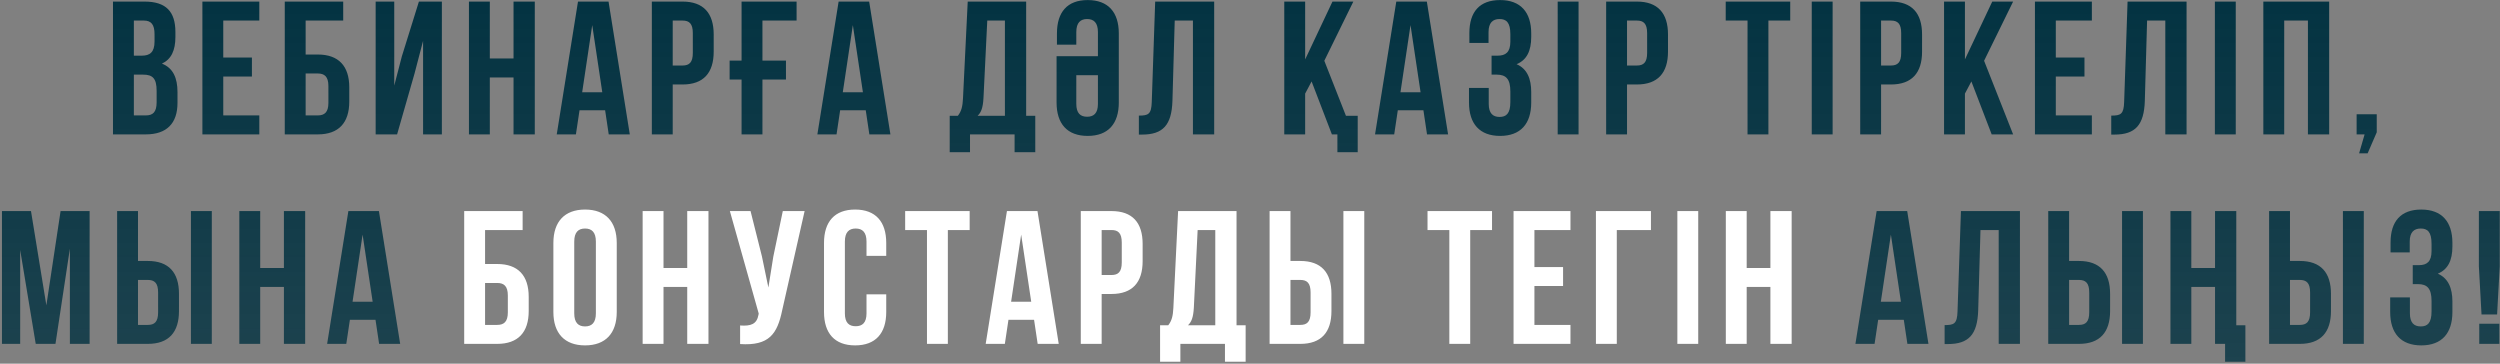
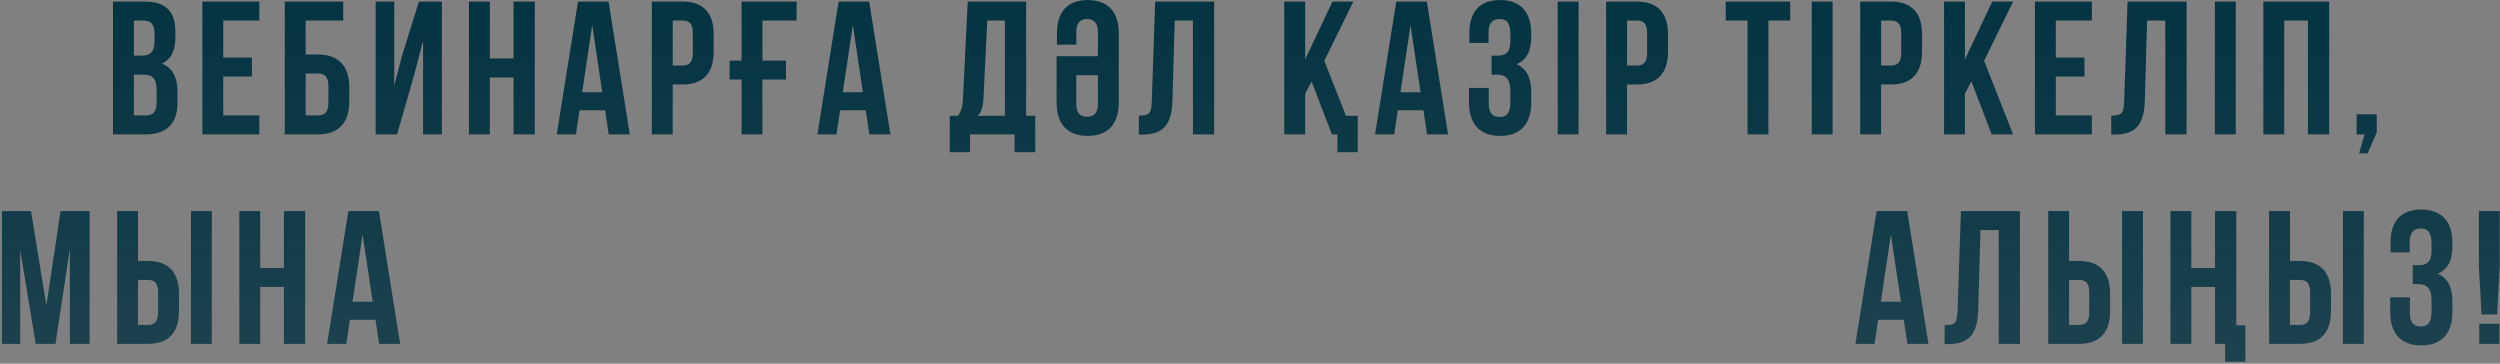
<svg xmlns="http://www.w3.org/2000/svg" width="1265" height="184" viewBox="0 0 1265 184" fill="none">
  <rect x="0" y="0" width="1265" height="184" fill="#808080" stroke="none" />
  <path d="M73.109 0.8H57.172V68H73.781C84.341 68 89.812 62.432 89.812 52.064V46.592C89.812 39.488 87.605 34.4 81.941 32.192C86.644 29.984 88.757 25.568 88.757 18.656V16.256C88.757 5.888 84.052 0.8 73.109 0.8ZM72.436 37.76C77.237 37.76 79.252 39.68 79.252 45.92V51.776C79.252 56.768 77.332 58.4 73.781 58.4H67.733V37.76H72.436ZM72.82 10.4C76.564 10.4 78.197 12.512 78.197 17.312V21.056C78.197 26.432 75.796 28.16 71.861 28.16H67.733V10.4H72.82ZM112.973 10.4H131.213V0.8H102.413V68H131.213V58.4H112.973V38.72H127.469V29.12H112.973V10.4ZM160.796 68C171.356 68 176.732 62.144 176.732 51.392V44.192C176.732 33.44 171.356 27.584 160.796 27.584H154.652V10.4H173.66V0.8H144.092V68H160.796ZM154.652 58.4V37.184H160.796C164.156 37.184 166.172 38.72 166.172 43.52V52.064C166.172 56.864 164.156 58.4 160.796 58.4H154.652ZM209.76 37.184L214.08 20.672V68H223.584V0.8H211.968L203.328 28.544L199.488 43.328V0.8H190.08V68H200.928L209.76 37.184ZM247.849 39.2H259.849V68H270.601V0.8H259.849V29.6H247.849V0.8H237.289V68H247.849V39.2ZM307.922 0.8H292.466L281.714 68H291.41L293.234 55.808H306.194L308.018 68H318.674L307.922 0.8ZM299.666 12.704L304.754 46.688H294.578L299.666 12.704ZM345.383 0.8H329.831V68H340.391V42.752H345.383C355.943 42.752 361.127 36.896 361.127 26.144V17.408C361.127 6.656 355.943 0.8 345.383 0.8ZM345.383 10.4C348.743 10.4 350.567 11.936 350.567 16.736V26.816C350.567 31.616 348.743 33.152 345.383 33.152H340.391V10.4H345.383ZM369.187 40.256H375.235V68H385.795V40.256H397.699V30.656H385.795V10.4H403.075V0.8H375.235V30.656H369.187V40.256ZM439.798 0.8H424.342L413.59 68H423.286L425.11 55.808H438.07L439.894 68H450.55L439.798 0.8ZM431.542 12.704L436.63 46.688H426.454L431.542 12.704ZM523.846 77.024V58.592H519.238V0.8H489.67L487.27 49.856C487.078 53.792 486.502 56.288 484.678 58.592H480.55V77.024H490.822V68H513.382V77.024H523.846ZM499.558 10.4H508.486V58.592H494.662C496.39 56.96 497.35 54.752 497.638 49.664L499.558 10.4ZM544.609 38.048H555.553V52.544C555.553 57.344 553.441 59.072 550.081 59.072C546.721 59.072 544.609 57.344 544.609 52.544V38.048ZM534.625 28.448V51.872C534.625 62.624 540.001 68.768 550.369 68.768C560.737 68.768 566.113 62.624 566.113 51.872V16.928C566.113 6.176 560.737 0.032 550.369 0.032C540.001 0.032 534.817 6.176 534.817 16.928V22.592H544.609V16.256C544.609 11.456 546.721 9.632 550.081 9.632C553.441 9.632 555.553 11.456 555.553 16.256V28.448H534.625ZM576.264 68.096H577.896C588.456 68.096 592.872 63.296 593.256 51.008L594.408 10.4H603.624V68H614.376V0.8H584.52L582.792 51.584C582.6 57.824 581.064 58.496 576.264 58.496V68.096ZM673.941 68H676.725V77.024H686.997V58.592H681.045L670.101 30.752L684.789 0.8H674.229L660.405 30.08V0.8H649.845V68H660.405V47.36L663.669 41.216L673.941 68ZM721.978 0.8H706.522L695.77 68H705.466L707.29 55.808H720.25L722.074 68H732.73L721.978 0.8ZM713.722 12.704L718.81 46.688H708.634L713.722 12.704ZM764.239 21.056C764.239 26.432 761.839 28.16 757.903 28.16H754.735V37.76H757.327C762.127 37.76 764.239 40.064 764.239 46.304V51.584C764.239 57.536 762.127 59.168 758.767 59.168C755.407 59.168 753.295 57.344 753.295 52.544V44.48H743.311V51.872C743.311 62.624 748.687 68.768 759.055 68.768C769.423 68.768 774.799 62.624 774.799 51.872V46.592C774.799 39.776 772.687 34.784 767.407 32.48C772.495 30.368 774.799 25.856 774.799 18.656V16.928C774.799 6.176 769.423 0.032 759.055 0.032C748.687 0.032 743.503 5.984 743.503 16.736V21.728H753.199V16.256C753.199 11.456 755.407 9.632 758.767 9.632C762.127 9.632 764.239 11.264 764.239 17.312V21.056ZM788.19 68H798.75V0.8H788.19V68ZM828.263 0.8H812.711V68H823.271V42.752H828.263C838.823 42.752 844.007 36.896 844.007 26.144V17.408C844.007 6.656 838.823 0.8 828.263 0.8ZM828.263 10.4C831.623 10.4 833.447 11.936 833.447 16.736V26.816C833.447 31.616 831.623 33.152 828.263 33.152H823.271V10.4H828.263ZM873.213 10.4H884.253V68H894.813V10.4H905.853V0.8H873.213V10.4ZM916.744 68H927.304V0.8H916.744V68ZM956.817 0.8H941.265V68H951.825V42.752H956.817C967.377 42.752 972.561 36.896 972.561 26.144V17.408C972.561 6.656 967.377 0.8 956.817 0.8ZM956.817 10.4C960.177 10.4 962.001 11.936 962.001 16.736V26.816C962.001 31.616 960.177 33.152 956.817 33.152H951.825V10.4H956.817ZM1007.79 68H1018.64L1003.95 30.752L1018.64 0.8H1008.08L994.253 30.08V0.8H983.693V68H994.253V47.36L997.517 41.216L1007.79 68ZM1040.24 10.4H1058.48V0.8H1029.68V68H1058.48V58.4H1040.24V38.72H1054.74V29.12H1040.24V10.4ZM1068.29 68.096H1069.92C1080.48 68.096 1084.9 63.296 1085.28 51.008L1086.43 10.4H1095.65V68H1106.4V0.8H1076.55L1074.82 51.584C1074.63 57.824 1073.09 58.496 1068.29 58.496V68.096ZM1120.73 68H1131.29V0.8H1120.73V68ZM1155.81 10.4H1167.81V68H1178.56V0.8H1145.25V68H1155.81V10.4ZM1196.49 68L1193.7 77.6H1198.02L1202.63 66.944V57.824H1192.45V68H1196.49ZM15.681 106.8H0.993V174H10.209V126.48L18.081 174H28.065L35.361 125.808V174H45.345V106.8H30.657L23.457 154.512L15.681 106.8ZM74.819 174C85.379 174 90.563 168.144 90.563 157.392V148.656C90.563 137.904 85.379 132.048 74.819 132.048H69.827V106.8H59.267V174H74.819ZM69.827 164.4V141.648H74.819C78.179 141.648 80.003 143.184 80.003 147.984V158.064C80.003 162.864 78.179 164.4 74.819 164.4H69.827ZM107.171 174V106.8H96.611V174H107.171ZM131.661 145.2H143.661V174H154.413V106.8H143.661V135.6H131.661V106.8H121.101V174H131.661V145.2ZM191.733 106.8H176.277L165.525 174H175.221L177.045 161.808H190.005L191.829 174H202.485L191.733 106.8ZM183.477 118.704L188.565 152.688H178.389L183.477 118.704ZM965.043 106.8H949.587L938.835 174H948.531L950.355 161.808H963.315L965.139 174H975.795L965.043 106.8ZM956.787 118.704L961.875 152.688H951.699L956.787 118.704ZM983.977 174.096H985.609C996.169 174.096 1000.59 169.296 1000.97 157.008L1002.12 116.4H1011.34V174H1022.09V106.8H992.233L990.505 157.584C990.313 163.824 988.777 164.496 983.977 164.496V174.096ZM1051.96 174C1062.52 174 1067.71 168.144 1067.71 157.392V148.656C1067.71 137.904 1062.52 132.048 1051.96 132.048H1046.97V106.8H1036.41V174H1051.96ZM1046.97 164.4V141.648H1051.96C1055.32 141.648 1057.15 143.184 1057.15 147.984V158.064C1057.15 162.864 1055.32 164.4 1051.96 164.4H1046.97ZM1084.32 174V106.8H1073.76V174H1084.32ZM1125.89 174V183.024H1136.17V164.592H1131.56V106.8H1120.81V135.6H1108.81V106.8H1098.25V174H1108.81V145.2H1120.81V174H1125.89ZM1163.73 174C1174.29 174 1179.47 168.144 1179.47 157.392V148.656C1179.47 137.904 1174.29 132.048 1163.73 132.048H1158.73V106.8H1148.17V174H1163.73ZM1158.73 164.4V141.648H1163.73C1167.09 141.648 1168.91 143.184 1168.91 147.984V158.064C1168.91 162.864 1167.09 164.4 1163.73 164.4H1158.73ZM1196.08 174V106.8H1185.52V174H1196.08ZM1230.36 127.056C1230.36 132.432 1227.96 134.16 1224.02 134.16H1220.85V143.76H1223.45C1228.25 143.76 1230.36 146.064 1230.36 152.304V157.584C1230.36 163.536 1228.25 165.168 1224.89 165.168C1221.53 165.168 1219.41 163.344 1219.41 158.544V150.48H1209.43V157.872C1209.43 168.624 1214.81 174.768 1225.17 174.768C1235.54 174.768 1240.92 168.624 1240.92 157.872V152.592C1240.92 145.776 1238.81 140.784 1233.53 138.48C1238.61 136.368 1240.92 131.856 1240.92 124.656V122.928C1240.92 112.176 1235.54 106.032 1225.17 106.032C1214.81 106.032 1209.62 111.984 1209.62 122.736V127.728H1219.32V122.256C1219.32 117.456 1221.53 115.632 1224.89 115.632C1228.25 115.632 1230.36 117.264 1230.36 123.312V127.056ZM1263.53 159.12L1264.87 134.832V106.8H1254.31V134.832L1255.65 159.12H1263.53ZM1254.5 163.824V174H1264.68V163.824H1254.5Z" fill="url(#paint0_linear_22_221)" />
-   <path d="M251.589 174C262.149 174 267.525 168.144 267.525 157.392V150.192C267.525 139.44 262.149 133.584 251.589 133.584H245.445V116.4H264.453V106.8H234.885V174H251.589ZM245.445 164.4V143.184H251.589C254.949 143.184 256.965 144.72 256.965 149.52V158.064C256.965 162.864 254.949 164.4 251.589 164.4H245.445ZM290.569 122.256C290.569 117.456 292.681 115.632 296.041 115.632C299.401 115.632 301.513 117.456 301.513 122.256V158.544C301.513 163.344 299.401 165.168 296.041 165.168C292.681 165.168 290.569 163.344 290.569 158.544V122.256ZM280.009 157.872C280.009 168.624 285.673 174.768 296.041 174.768C306.409 174.768 312.073 168.624 312.073 157.872V122.928C312.073 112.176 306.409 106.032 296.041 106.032C285.673 106.032 280.009 112.176 280.009 122.928V157.872ZM335.736 145.2H347.736V174H358.488V106.8H347.736V135.6H335.736V106.8H325.176V174H335.736V145.2ZM407.136 106.8H396.096L391.296 129.84L388.8 145.488L385.536 129.744L379.776 106.8H369.312L383.904 158.64L383.808 159.216C382.944 164.112 379.872 165.072 374.496 164.688V174.096C389.184 175.056 393.312 169.008 395.808 156.912L407.136 106.8ZM438.452 148.944V158.544C438.452 163.344 436.34 165.072 432.98 165.072C429.62 165.072 427.508 163.344 427.508 158.544V122.256C427.508 117.456 429.62 115.632 432.98 115.632C436.34 115.632 438.452 117.456 438.452 122.256V129.456H448.436V122.928C448.436 112.176 443.06 106.032 432.692 106.032C422.324 106.032 416.948 112.176 416.948 122.928V157.872C416.948 168.624 422.324 174.768 432.692 174.768C443.06 174.768 448.436 168.624 448.436 157.872V148.944H438.452ZM458.011 116.4H469.051V174H479.611V116.4H490.651V106.8H458.011V116.4ZM524.966 106.8H509.51L498.758 174H508.454L510.278 161.808H523.238L525.062 174H535.718L524.966 106.8ZM516.71 118.704L521.798 152.688H511.622L516.71 118.704ZM562.428 106.8H546.876V174H557.436V148.752H562.428C572.988 148.752 578.172 142.896 578.172 132.144V123.408C578.172 112.656 572.988 106.8 562.428 106.8ZM562.428 116.4C565.788 116.4 567.612 117.936 567.612 122.736V132.816C567.612 137.616 565.788 139.152 562.428 139.152H557.436V116.4H562.428ZM630.295 183.024V164.592H625.687V106.8H596.119L593.719 155.856C593.527 159.792 592.951 162.288 591.127 164.592H586.999V183.024H597.271V174H619.831V183.024H630.295ZM606.007 116.4H614.935V164.592H601.111C602.839 162.96 603.799 160.752 604.087 155.664L606.007 116.4ZM657.97 174C668.53 174 673.714 168.144 673.714 157.392V148.656C673.714 137.904 668.53 132.048 657.97 132.048H652.978V106.8H642.418V174H657.97ZM652.978 164.4V141.648H657.97C661.33 141.648 663.154 143.184 663.154 147.984V158.064C663.154 162.864 661.33 164.4 657.97 164.4H652.978ZM690.322 174V106.8H679.762V174H690.322ZM722.326 116.4H733.366V174H743.926V116.4H754.966V106.8H722.326V116.4ZM776.417 116.4H794.657V106.8H765.857V174H794.657V164.4H776.417V144.72H790.913V135.12H776.417V116.4ZM818.097 174V116.4H835.377V106.8H807.537V174H818.097ZM848.743 174H859.303V106.8H848.743V174ZM883.824 145.2H895.824V174H906.576V106.8H895.824V135.6H883.824V106.8H873.264V174H883.824V145.2Z" fill="white" />
  <defs>
    <linearGradient id="paint0_linear_22_221" x1="633" y1="-9" x2="633" y2="203" gradientUnits="userSpaceOnUse">
      <stop stop-color="#023241" />
      <stop offset="1" stop-color="#023241" stop-opacity="0.77" />
    </linearGradient>
  </defs>
</svg>